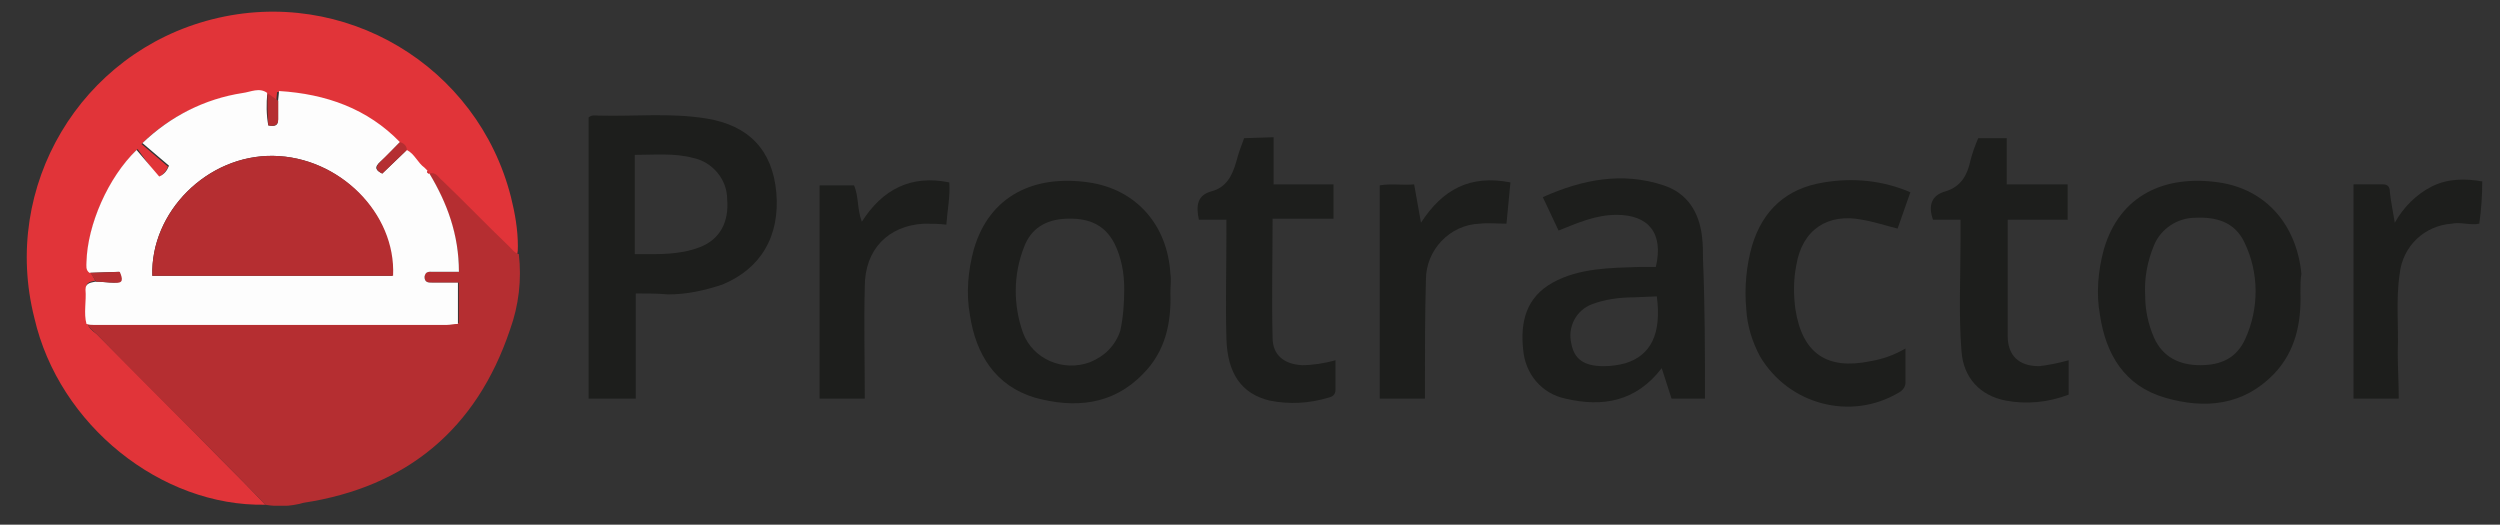
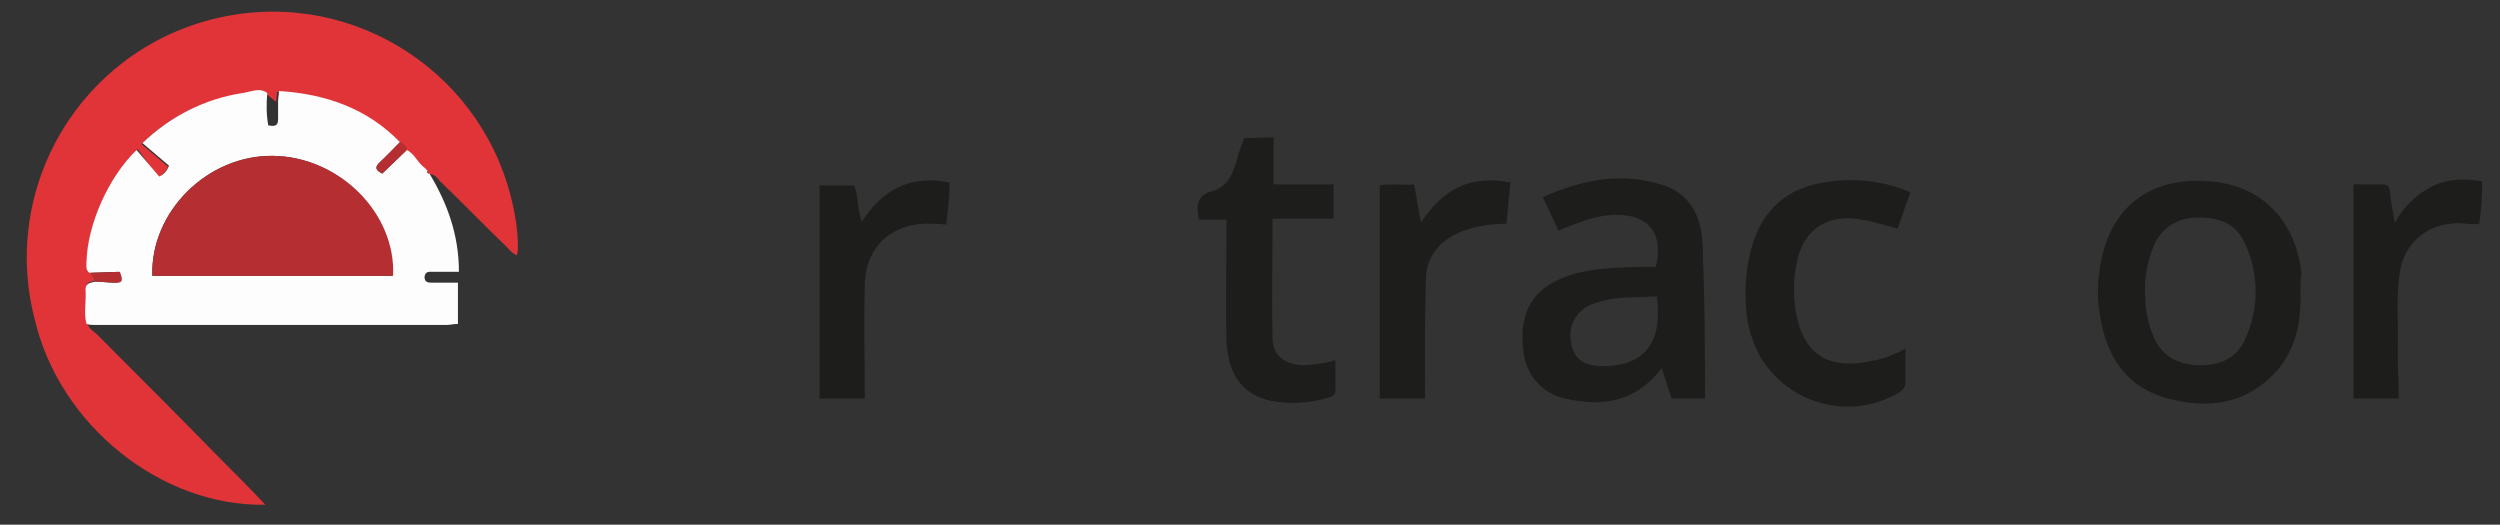
<svg xmlns="http://www.w3.org/2000/svg" width="81" height="17" viewBox="0 0 81 17" fill="none">
  <rect x="0" y="0" width="81" height="17" fill="#333333" stroke="none" />
  <g clip-path="url(#clip0_466_12745)">
    <path d="M8.596 16.353C5.221 16.417 1.91 13.774 1.114 10.304C0.031 6.037 2.61 1.707 6.877 0.625C11.143 -0.458 15.474 2.121 16.556 6.388C16.684 6.897 16.779 7.438 16.779 7.979C16.779 8.075 16.779 8.171 16.747 8.266C16.62 8.234 16.524 8.107 16.429 8.011C15.697 7.311 14.996 6.579 14.264 5.878C14.168 5.783 14.073 5.592 13.85 5.655L13.786 5.56L13.691 5.464C13.468 5.305 13.372 5.018 13.118 4.891C13.118 4.764 13.022 4.668 12.895 4.636C11.812 3.554 10.475 3.076 8.978 2.981L8.947 3.299L8.628 3.044C8.373 2.885 8.087 3.013 7.832 3.044C6.622 3.235 5.476 3.777 4.585 4.668L5.444 5.4C5.381 5.56 5.253 5.687 5.126 5.751L4.457 4.827C3.534 5.751 2.833 7.247 2.833 8.457C2.833 8.584 2.802 8.712 2.929 8.807L3.088 9.094C2.961 9.126 2.77 9.126 2.802 9.349C2.833 9.731 2.77 10.081 2.833 10.463C2.865 10.622 2.993 10.718 3.12 10.813C4.457 12.15 5.794 13.488 7.132 14.857C7.641 15.366 8.119 15.844 8.596 16.353Z" fill="#E13439" />
-     <path d="M8.595 16.354C8.117 15.844 7.64 15.367 7.13 14.857C5.793 13.52 4.456 12.182 3.119 10.813C3.023 10.718 2.864 10.622 2.832 10.463C2.896 10.463 2.959 10.495 3.055 10.495H14.517C14.613 10.495 14.74 10.495 14.867 10.463V9.158H14.008C13.88 9.158 13.753 9.158 13.753 8.967C13.753 8.776 13.912 8.808 14.04 8.808C14.326 8.808 14.581 8.808 14.867 8.808C14.867 7.629 14.485 6.611 13.912 5.624C14.135 5.56 14.199 5.751 14.326 5.846C15.059 6.547 15.759 7.279 16.491 7.98C16.587 8.075 16.682 8.203 16.81 8.234C16.905 9.062 16.81 9.89 16.523 10.686C15.441 13.902 13.18 15.78 9.837 16.29C9.391 16.417 8.977 16.417 8.595 16.354Z" fill="#B52E31" />
-     <path d="M20.599 9.508V12.915H19.07V3.808C19.166 3.713 19.293 3.745 19.389 3.745C20.567 3.777 21.713 3.649 22.891 3.84C24.26 4.063 25.024 4.859 25.152 6.228C25.279 7.661 24.642 8.712 23.401 9.221C22.827 9.412 22.254 9.539 21.649 9.539C21.299 9.508 20.981 9.508 20.599 9.508ZM20.599 8.234C21.331 8.234 22 8.266 22.668 8.011C23.337 7.756 23.623 7.183 23.56 6.451C23.56 5.814 23.082 5.241 22.445 5.114C21.84 4.955 21.204 5.018 20.567 5.018V8.234H20.599Z" fill="#1D1E1C" />
    <path d="M55.241 12.915H54.158L53.84 11.928C53.012 13.01 51.929 13.201 50.72 12.915C49.955 12.756 49.414 12.119 49.35 11.323C49.255 10.431 49.446 9.635 50.306 9.158C51.165 8.68 52.184 8.68 53.139 8.648C53.33 8.648 53.49 8.648 53.649 8.648C53.904 7.566 53.426 6.961 52.375 6.961C51.707 6.961 51.133 7.215 50.497 7.47L49.987 6.388C51.261 5.815 52.566 5.56 53.904 6.006C54.668 6.26 55.05 6.865 55.145 7.661C55.177 7.916 55.177 8.171 55.177 8.394C55.241 9.954 55.241 11.418 55.241 12.915ZM53.681 9.603L52.916 9.635C52.471 9.635 51.993 9.699 51.579 9.858C51.07 10.049 50.783 10.591 50.911 11.132C51.006 11.641 51.325 11.864 51.961 11.864C52.184 11.864 52.439 11.832 52.662 11.769C53.49 11.514 53.84 10.813 53.681 9.603Z" fill="#1D1E1C" />
-     <path d="M37.921 9.476C37.953 10.463 37.762 11.386 37.029 12.119C36.042 13.138 34.801 13.233 33.527 12.883C32.254 12.501 31.617 11.482 31.426 10.208C31.298 9.508 31.362 8.776 31.553 8.075C32.062 6.324 33.527 5.655 35.278 5.91C36.806 6.133 37.825 7.279 37.921 8.871C37.953 9.062 37.921 9.253 37.921 9.476ZM36.425 9.349C36.425 8.839 36.329 8.33 36.106 7.884C35.756 7.215 35.183 7.056 34.514 7.088C33.877 7.12 33.4 7.406 33.177 8.011C32.827 8.903 32.827 9.89 33.145 10.781C33.463 11.641 34.45 12.055 35.31 11.737C35.788 11.546 36.138 11.195 36.297 10.718C36.393 10.272 36.425 9.826 36.425 9.349Z" fill="#1D1E1C" />
    <path d="M74.534 9.476C74.566 10.463 74.375 11.386 73.674 12.118C72.688 13.137 71.446 13.265 70.14 12.883C68.835 12.501 68.23 11.482 68.039 10.208C67.912 9.508 67.975 8.775 68.166 8.075C68.676 6.324 70.14 5.655 71.891 5.91C73.42 6.133 74.407 7.279 74.566 8.871C74.534 9.03 74.534 9.253 74.534 9.476ZM69.504 9.571C69.504 10.049 69.599 10.495 69.79 10.94C70.077 11.577 70.618 11.832 71.287 11.832C71.955 11.832 72.465 11.609 72.751 10.972C73.197 9.985 73.197 8.839 72.719 7.852C72.401 7.183 71.796 7.024 71.127 7.056C70.554 7.056 70.013 7.406 69.79 7.947C69.567 8.489 69.472 9.03 69.504 9.571Z" fill="#1D1E1C" />
-     <path d="M67.024 11.673V12.787C66.355 13.042 65.654 13.106 64.986 12.979C64.158 12.819 63.617 12.246 63.553 11.386C63.458 10.208 63.521 8.999 63.521 7.82C63.521 7.598 63.521 7.375 63.521 7.12H62.63C62.471 6.674 62.566 6.324 63.044 6.197C63.553 6.037 63.744 5.655 63.84 5.21C63.903 4.955 63.999 4.7 64.094 4.477H65.018V5.974H66.992V7.12H65.049C65.049 7.757 65.049 8.362 65.049 8.967C65.049 9.603 65.049 10.24 65.049 10.877C65.049 11.514 65.4 11.864 66.068 11.864C66.355 11.832 66.673 11.769 67.024 11.673Z" fill="#1D1E1C" />
    <path d="M61.737 11.291C61.737 11.705 61.737 12.055 61.737 12.405C61.737 12.533 61.641 12.66 61.514 12.724C59.954 13.647 57.948 13.106 57.024 11.546C56.77 11.068 56.61 10.559 56.579 10.017C56.515 9.317 56.579 8.616 56.77 7.948C57.12 6.802 57.884 6.101 59.094 5.91C60.049 5.751 61.004 5.846 61.896 6.229L61.482 7.407C61.1 7.311 60.718 7.184 60.336 7.12C59.221 6.897 58.393 7.438 58.202 8.585C58.107 9.062 58.107 9.54 58.171 10.017C58.393 11.45 59.189 11.992 60.59 11.705C60.972 11.641 61.355 11.514 61.737 11.291Z" fill="#1D1E1C" />
    <path d="M41.264 4.446V5.974H43.206V7.088H41.232C41.232 8.394 41.2 9.667 41.232 10.941C41.232 11.514 41.614 11.8 42.187 11.832C42.538 11.832 42.92 11.769 43.27 11.673C43.27 11.992 43.27 12.31 43.27 12.628C43.27 12.788 43.174 12.851 43.047 12.883C42.41 13.074 41.773 13.106 41.136 12.979C40.213 12.756 39.767 12.087 39.736 10.973C39.704 9.858 39.736 8.712 39.736 7.534C39.736 7.407 39.736 7.247 39.736 7.12H38.844C38.749 6.674 38.78 6.324 39.258 6.197C39.736 6.069 39.927 5.687 40.054 5.242C40.118 4.987 40.213 4.732 40.309 4.477L41.264 4.446Z" fill="#1D1E1C" />
    <path d="M77.719 12.914H76.254V5.973C76.572 5.973 76.891 5.973 77.209 5.973C77.4 5.973 77.432 6.101 77.432 6.228C77.464 6.515 77.528 6.833 77.591 7.215C77.878 6.706 78.292 6.292 78.801 6.037C79.311 5.782 79.884 5.782 80.425 5.878C80.425 6.324 80.393 6.801 80.329 7.247C80.043 7.311 79.724 7.183 79.438 7.247C78.546 7.311 77.846 7.979 77.75 8.871C77.623 9.699 77.719 10.558 77.687 11.418C77.687 11.896 77.719 12.405 77.719 12.914Z" fill="#1D1E1C" />
    <path d="M28.019 12.915H26.555V6.006H27.669C27.828 6.356 27.765 6.77 27.924 7.184C28.592 6.133 29.516 5.656 30.758 5.91C30.789 6.388 30.694 6.802 30.662 7.279C30.407 7.248 30.184 7.248 29.93 7.248C28.784 7.311 28.019 8.075 28.019 9.285C27.988 10.463 28.019 11.673 28.019 12.915Z" fill="#1D1E1C" />
-     <path d="M46.168 12.915H44.703V6.006C45.053 5.942 45.435 6.006 45.818 5.974L46.04 7.216C46.741 6.133 47.632 5.655 48.938 5.91L48.81 7.247C48.492 7.247 48.206 7.216 47.951 7.247C46.964 7.279 46.2 8.107 46.2 9.062C46.168 10.209 46.168 11.323 46.168 12.501C46.168 12.628 46.168 12.756 46.168 12.915Z" fill="#1D1E1C" />
+     <path d="M46.168 12.915H44.703V6.006C45.053 5.942 45.435 6.006 45.818 5.974L46.04 7.216C46.741 6.133 47.632 5.655 48.938 5.91L48.81 7.247C46.964 7.279 46.2 8.107 46.2 9.062C46.168 10.209 46.168 11.323 46.168 12.501C46.168 12.628 46.168 12.756 46.168 12.915Z" fill="#1D1E1C" />
    <path d="M13.914 5.623C14.487 6.579 14.869 7.598 14.869 8.807C14.582 8.807 14.296 8.807 14.041 8.807C13.914 8.807 13.786 8.776 13.754 8.967C13.754 9.158 13.882 9.158 14.009 9.158H14.837V10.495C14.71 10.495 14.582 10.527 14.487 10.527H3.024C2.961 10.527 2.897 10.527 2.802 10.495C2.706 10.145 2.802 9.763 2.77 9.381C2.77 9.158 2.961 9.158 3.088 9.126C3.311 9.126 3.502 9.158 3.693 9.158C3.98 9.158 3.948 8.998 3.852 8.807L2.897 8.839C2.77 8.744 2.802 8.616 2.802 8.489C2.833 7.279 3.502 5.751 4.425 4.859L5.158 5.719C5.317 5.655 5.412 5.528 5.476 5.369L4.616 4.636C5.508 3.777 6.622 3.204 7.864 3.013C8.119 2.981 8.405 2.822 8.66 3.013C8.628 3.363 8.628 3.713 8.692 4.063C8.883 4.095 9.01 4.095 9.01 3.872C9.01 3.649 9.01 3.458 9.01 3.267L9.042 2.949C10.57 3.044 11.908 3.522 12.958 4.605C12.736 4.827 12.544 5.05 12.322 5.241C12.099 5.432 12.194 5.528 12.385 5.623L13.181 4.859C13.436 4.987 13.531 5.273 13.754 5.432L13.85 5.528C13.818 5.592 13.85 5.623 13.914 5.623ZM4.935 8.935H12.704C12.799 6.897 10.984 5.082 8.851 5.05C6.718 5.019 4.871 6.865 4.935 8.935Z" fill="#FDFDFD" />
    <path d="M13.182 4.859L12.386 5.624C12.195 5.528 12.131 5.433 12.322 5.242C12.513 5.05 12.736 4.828 12.959 4.605C13.086 4.637 13.182 4.732 13.182 4.859Z" fill="#B52E31" />
    <path d="M2.926 8.84L3.881 8.808C3.976 9.031 4.008 9.19 3.722 9.158C3.499 9.158 3.308 9.126 3.117 9.126L2.926 8.84Z" fill="#B52E31" />
-     <path d="M9.014 3.268C9.014 3.491 9.014 3.682 9.014 3.873C9.014 4.064 8.887 4.095 8.696 4.064C8.664 3.713 8.664 3.363 8.664 3.013L9.014 3.268Z" fill="#B52E31" />
    <path d="M13.911 5.624C13.848 5.624 13.848 5.56 13.848 5.528L13.911 5.624Z" fill="#B52E31" />
    <path d="M4.935 8.935C4.872 6.865 6.718 5.019 8.851 5.05C10.985 5.082 12.831 6.897 12.736 8.935H4.935Z" fill="#B52E31" />
  </g>
  <defs>
    <clipPath id="clip0_466_12745">
      <rect width="79.599" height="16.015" fill="white" transform="translate(0.859 0.37)" />
    </clipPath>
  </defs>
</svg>